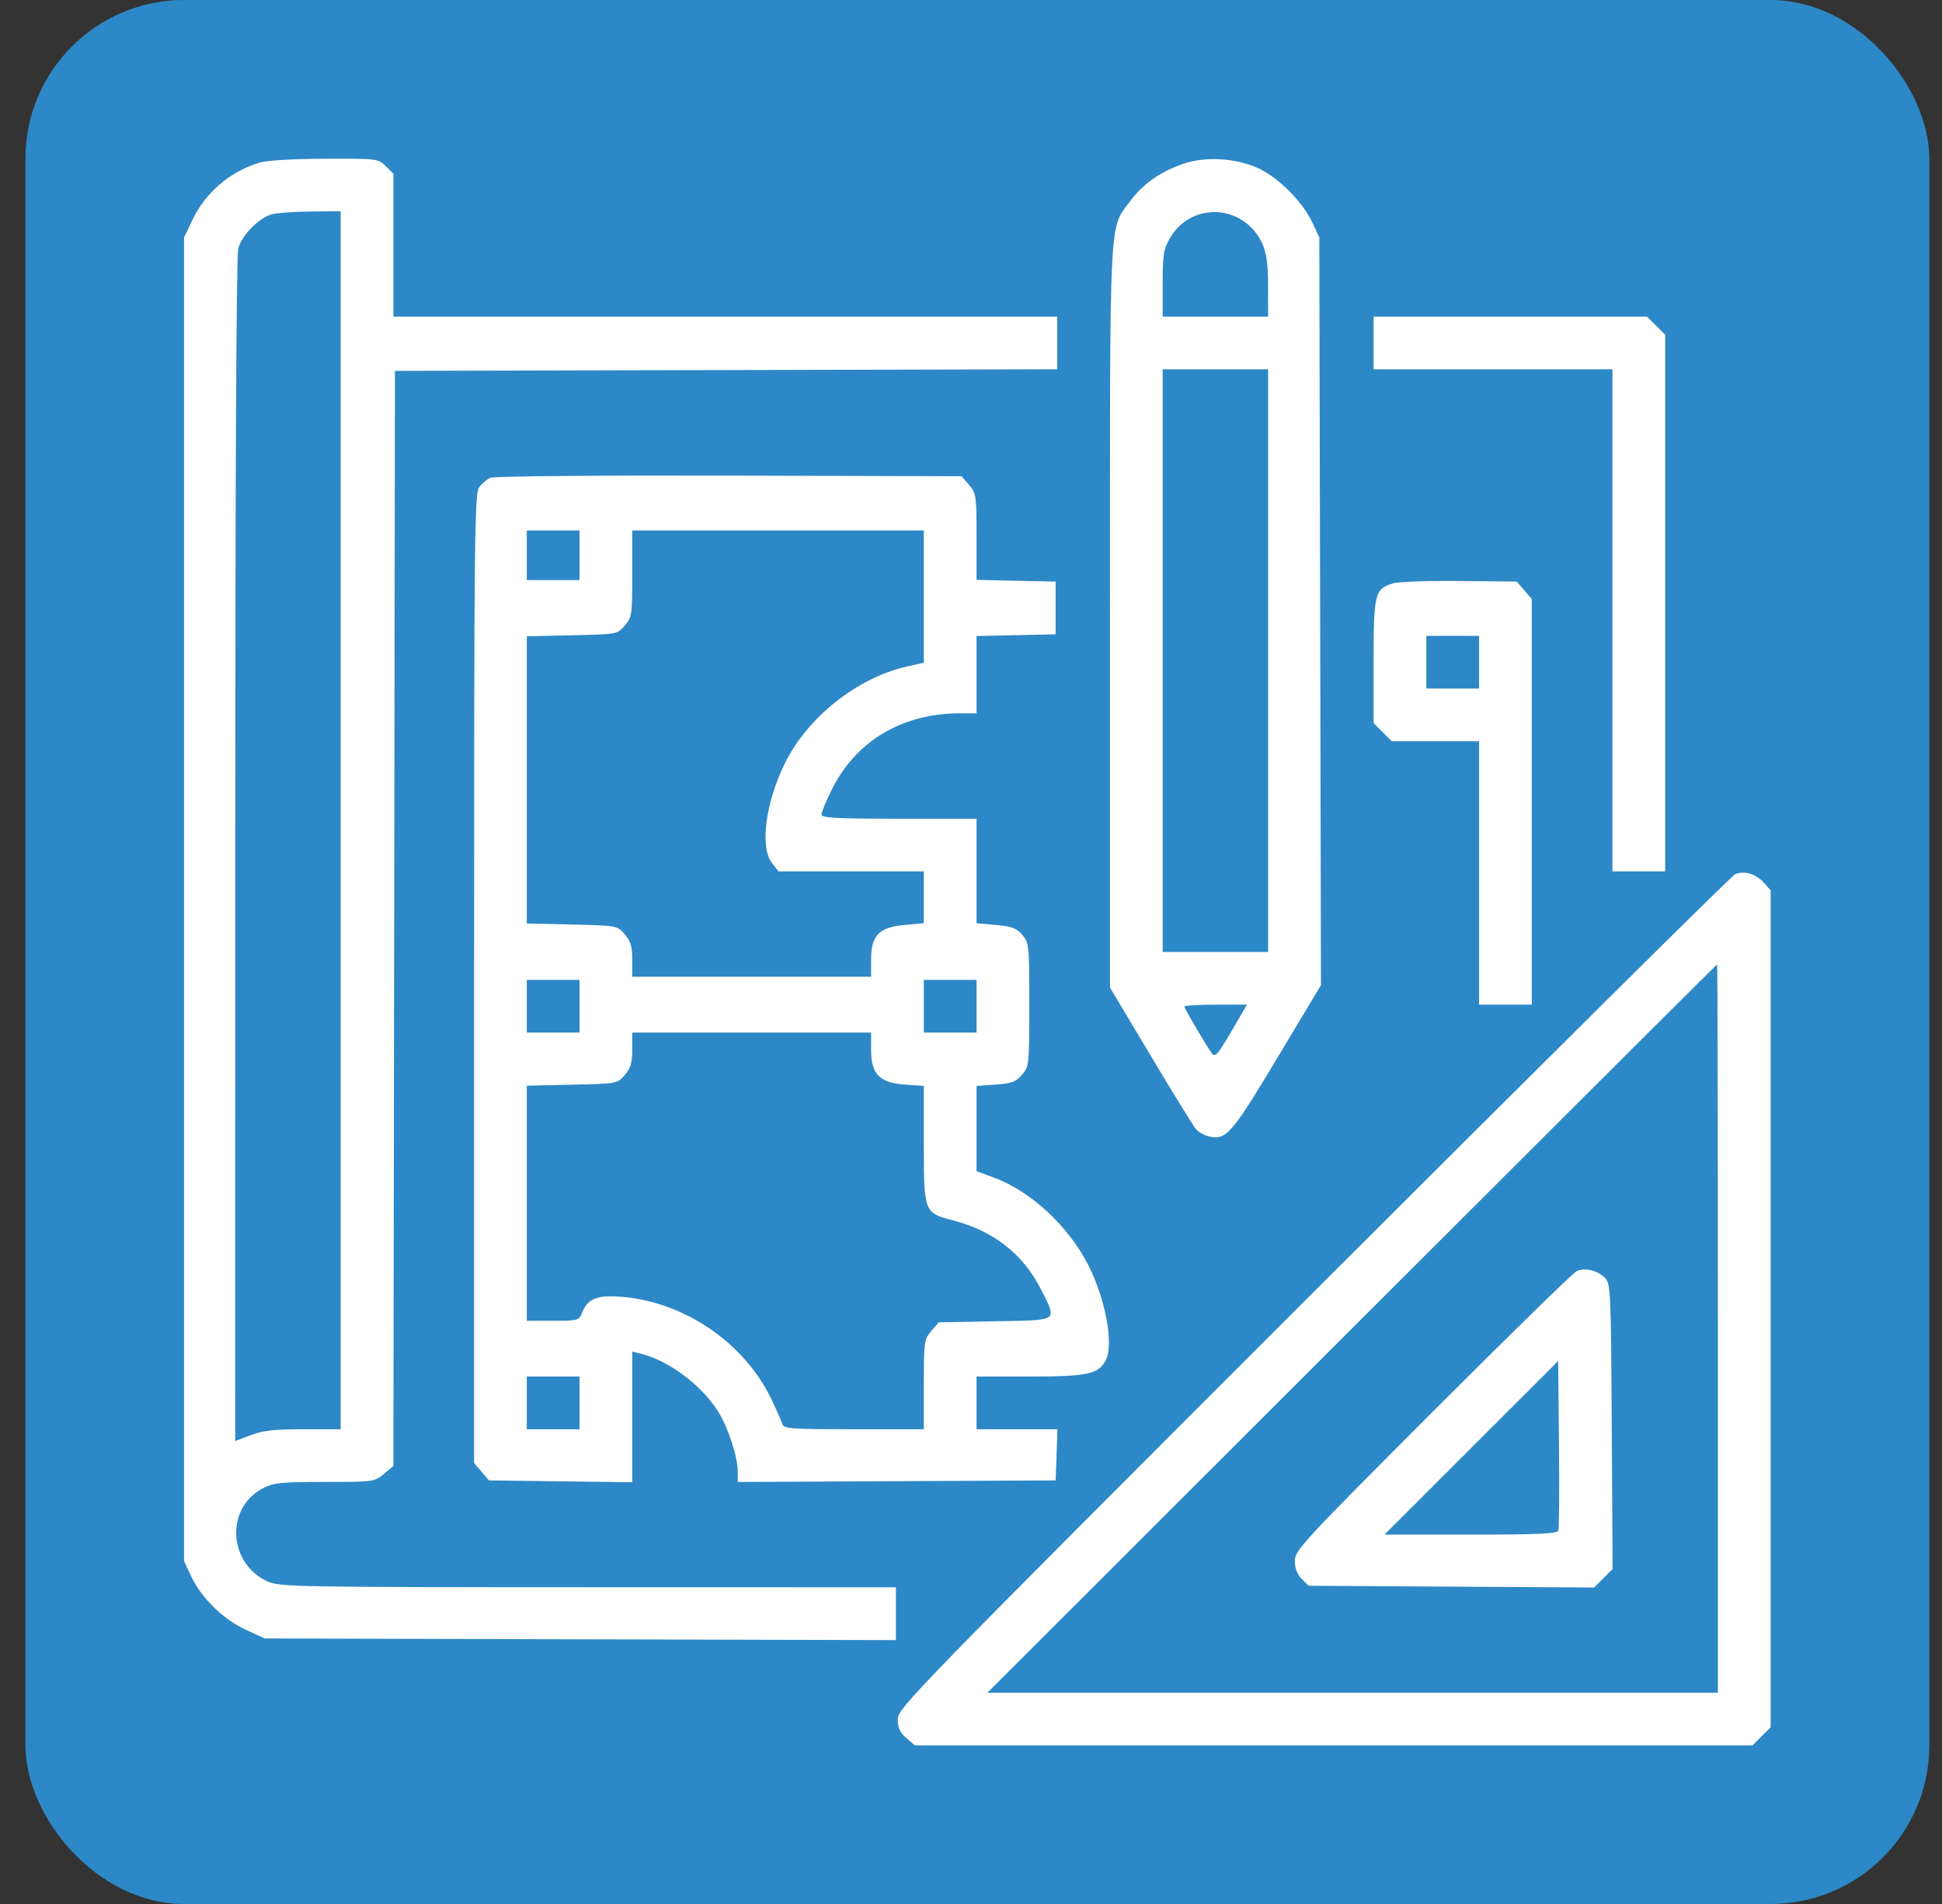
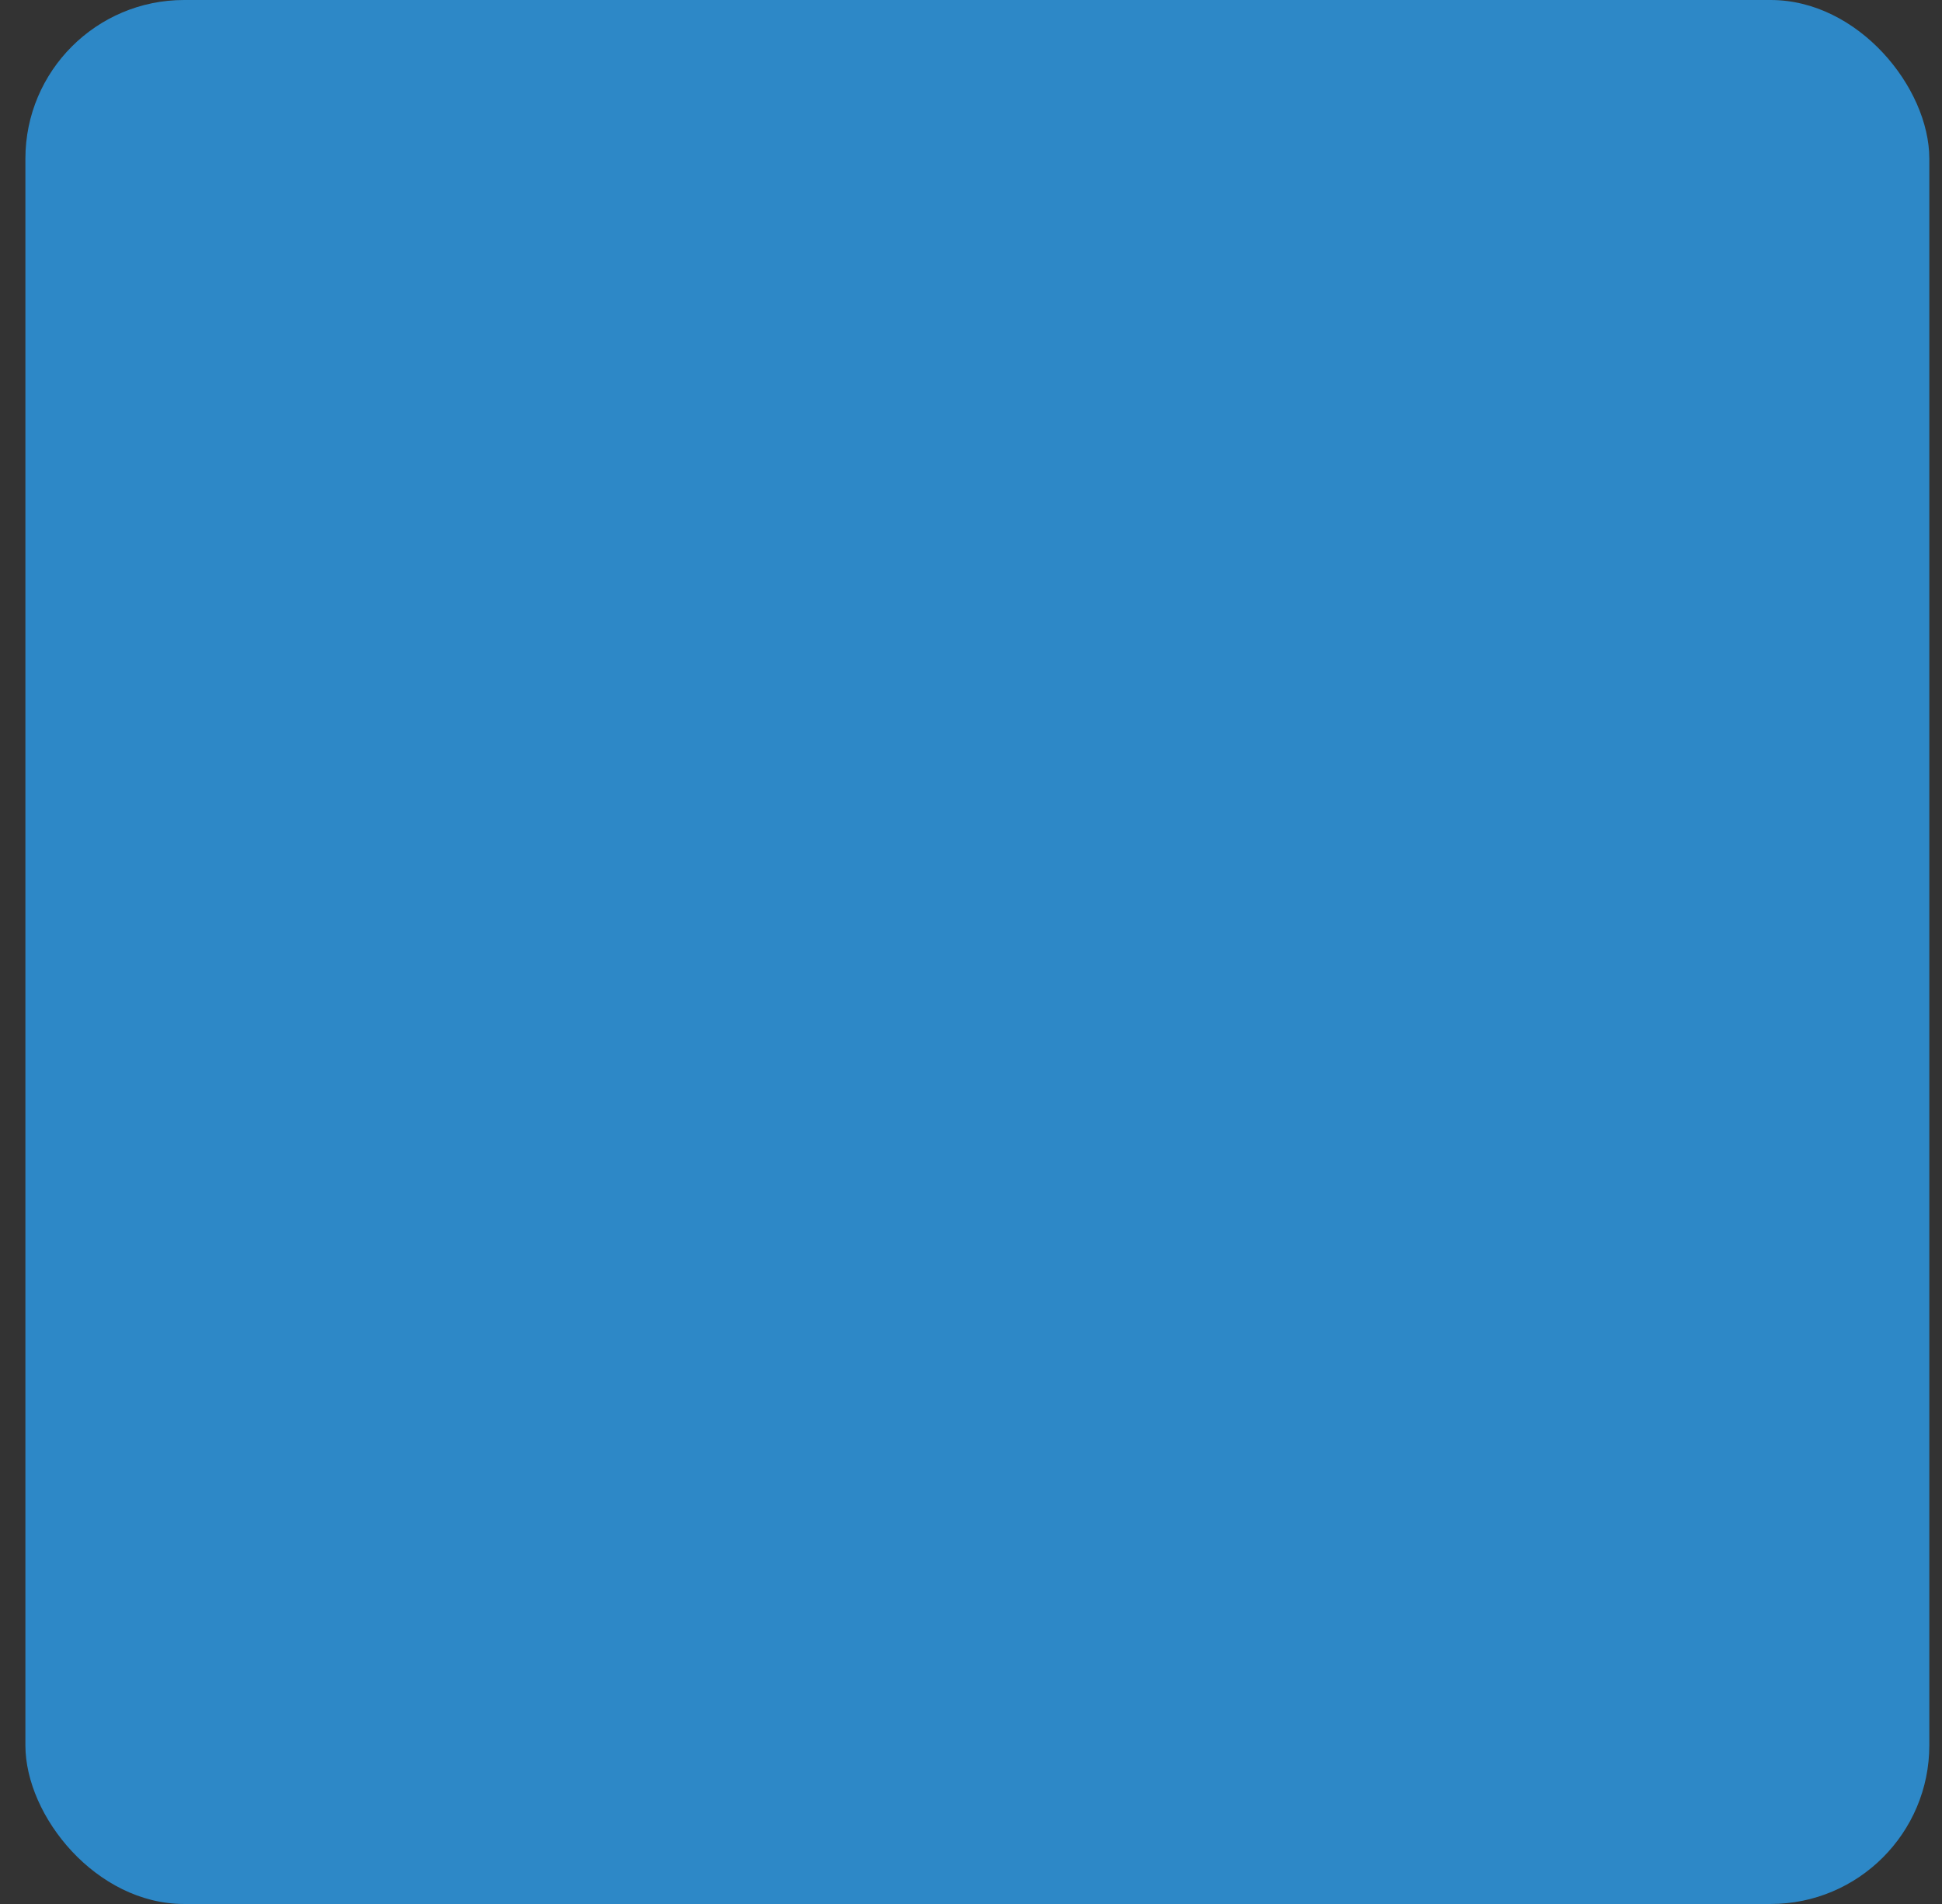
<svg xmlns="http://www.w3.org/2000/svg" width="51" height="50" viewBox="0 0 51 50" fill="none">
  <rect x="0" y="0" width="51" height="50" fill="#333333" stroke="none" />
  <rect x="0.667" width="50" height="50" rx="4.167" fill="#2D88C7" />
-   <path fill-rule="evenodd" clip-rule="evenodd" d="M6.788 4.278C6.019 4.521 5.389 5.068 5.045 5.792L4.833 6.239V23.616V40.992L5.011 41.376C5.275 41.949 5.854 42.52 6.443 42.792L6.951 43.027L15.239 43.049L23.528 43.07V42.377V41.684L15.443 41.682C7.749 41.68 7.342 41.673 7.026 41.529C5.983 41.056 5.916 39.586 6.915 39.077C7.189 38.937 7.397 38.917 8.53 38.917C9.81 38.917 9.834 38.913 10.081 38.706L10.331 38.496L10.352 24.117L10.372 9.739L19.068 9.718L27.764 9.697V9.006V8.315H19.048H10.332V6.439V4.563L10.132 4.364C9.934 4.166 9.913 4.164 8.523 4.169C7.628 4.173 6.995 4.212 6.788 4.278ZM31.048 4.31C30.45 4.523 30.008 4.838 29.679 5.284C29.119 6.041 29.149 5.435 29.149 16.202V25.932L30.22 27.724C30.808 28.71 31.343 29.577 31.407 29.651C31.471 29.726 31.618 29.81 31.733 29.839C32.197 29.955 32.33 29.804 33.54 27.789L34.691 25.87L34.669 16.055L34.647 6.239L34.47 5.855C34.223 5.321 33.61 4.695 33.083 4.437C32.492 4.148 31.649 4.095 31.048 4.31ZM7.122 5.632C6.788 5.732 6.353 6.179 6.258 6.52C6.207 6.705 6.178 12.393 6.178 22.326L6.177 37.843L6.585 37.688C6.904 37.567 7.207 37.533 7.97 37.533H8.947V21.54V5.547L8.152 5.554C7.716 5.558 7.252 5.593 7.122 5.632ZM31.285 5.715C31.061 5.829 30.864 6.015 30.735 6.236C30.555 6.543 30.534 6.671 30.534 7.447V8.315H31.918H33.303L33.301 7.521C33.3 6.923 33.262 6.645 33.147 6.393C32.819 5.67 31.977 5.363 31.285 5.715ZM36.073 9.006V9.698H39.209H42.345V16.291V22.883H43.038H43.73V15.837V8.79L43.492 8.553L43.254 8.315H39.663H36.073V9.006ZM30.534 17.349V24.999H31.918H33.303V17.349V9.698H31.918H30.534V17.349ZM12.886 12.545C12.79 12.585 12.652 12.7 12.58 12.803C12.462 12.973 12.45 14.158 12.45 25.705V38.419L12.646 38.648L12.842 38.876L14.723 38.901L16.604 38.925V37.21V35.495L16.828 35.549C17.553 35.724 18.416 36.367 18.856 37.062C19.119 37.478 19.374 38.253 19.374 38.64V38.918L23.548 38.897L27.723 38.876L27.747 38.205L27.77 37.533H26.708H25.646V36.841V36.149H27.019C28.557 36.149 28.848 36.088 29.037 35.722C29.254 35.303 29.04 34.132 28.578 33.219C28.068 32.21 27.071 31.283 26.114 30.929L25.646 30.756V29.637V28.518L26.147 28.482C26.567 28.452 26.679 28.41 26.839 28.224C27.026 28.007 27.031 27.964 27.031 26.383C27.031 24.819 27.024 24.757 26.847 24.55C26.696 24.375 26.57 24.328 26.154 24.29L25.646 24.244V22.872V21.5H23.61C21.943 21.5 21.573 21.479 21.573 21.388C21.573 21.327 21.701 21.021 21.858 20.709C22.488 19.451 23.706 18.732 25.209 18.732H25.646V17.717V16.703L26.685 16.68L27.723 16.657V15.965V15.273L26.685 15.251L25.646 15.228V14.095C25.646 13.015 25.637 12.952 25.449 12.735L25.253 12.506L19.157 12.49C15.804 12.481 12.982 12.506 12.886 12.545ZM13.834 14.582V15.233H14.527H15.219V14.582V13.93H14.527H13.834V14.582ZM16.604 15.065C16.604 16.147 16.595 16.211 16.407 16.428C16.211 16.657 16.21 16.657 15.023 16.683L13.834 16.71V20.48V24.251L15.023 24.279C16.209 24.307 16.211 24.308 16.407 24.536C16.563 24.717 16.604 24.856 16.604 25.207V25.65H19.74H22.876V25.207C22.876 24.564 23.08 24.351 23.753 24.29L24.261 24.244V23.564V22.883H22.353H20.444L20.276 22.669C19.955 22.262 20.096 21.115 20.595 20.081C21.191 18.845 22.504 17.797 23.829 17.501L24.261 17.404V15.667V13.93H20.433H16.604V15.065ZM36.586 15.319C36.102 15.465 36.073 15.582 36.073 17.373V18.989L36.311 19.227L36.549 19.465H37.696H38.843V22.924V26.383H39.535H40.227V21.056V15.73L40.031 15.502L39.834 15.273L38.34 15.257C37.519 15.248 36.729 15.276 36.586 15.319ZM37.458 17.389V18.081H38.15H38.843V17.389V16.698H38.15H37.458V17.389ZM45.563 22.961C45.473 23.001 40.49 27.942 34.488 33.941C23.951 44.476 23.577 44.86 23.577 45.149C23.577 45.375 23.632 45.496 23.801 45.642L24.026 45.835H35.025H46.023L46.262 45.597L46.5 45.359V34.37V23.381L46.316 23.176C46.108 22.943 45.803 22.856 45.563 22.961ZM35.503 34.888L25.931 44.451H35.523H45.115V34.888C45.115 29.628 45.106 25.325 45.094 25.325C45.083 25.325 40.767 29.628 35.503 34.888ZM13.834 26.424V27.115H14.527H15.219V26.424V25.732H14.527H13.834V26.424ZM24.261 26.424V27.115H24.954H25.646V26.424V25.732H24.954H24.261V26.424ZM31.104 26.433C31.104 26.481 31.589 27.313 31.804 27.633C31.915 27.798 31.949 27.756 32.523 26.769L32.748 26.383H31.926C31.474 26.383 31.104 26.405 31.104 26.433ZM16.604 27.558C16.604 27.909 16.563 28.049 16.407 28.23C16.211 28.458 16.21 28.458 15.023 28.485L13.834 28.511V31.598V34.684H14.517C15.191 34.684 15.2 34.682 15.296 34.451C15.443 34.098 15.695 34.002 16.336 34.056C17.991 34.195 19.559 35.274 20.266 36.76C20.393 37.028 20.519 37.312 20.544 37.391C20.586 37.521 20.75 37.533 22.426 37.533H24.261V36.358C24.261 35.232 24.27 35.172 24.458 34.953L24.654 34.725L26.128 34.698C27.828 34.667 27.764 34.71 27.349 33.881C26.879 32.942 26.102 32.327 25.031 32.049C24.267 31.851 24.261 31.835 24.261 30.046V28.518L23.76 28.482C23.093 28.434 22.876 28.207 22.876 27.558V27.115H19.74H16.604V27.558ZM41.408 33.379C41.319 33.418 39.616 35.081 37.625 37.075C34.205 40.498 34.004 40.716 34.004 40.99C34.004 41.182 34.065 41.342 34.185 41.462L34.367 41.643L38.115 41.666L41.864 41.689L42.107 41.446L42.35 41.203L42.327 37.458C42.305 33.836 42.299 33.707 42.142 33.552C41.943 33.358 41.628 33.283 41.408 33.379ZM38.639 38.021L36.359 40.3H38.621C40.371 40.3 40.893 40.277 40.924 40.197C40.945 40.141 40.953 39.115 40.941 37.918L40.92 35.741L38.639 38.021ZM13.834 36.841V37.533H14.527H15.219V36.841V36.149H14.527H13.834V36.841Z" fill="white" />
</svg>